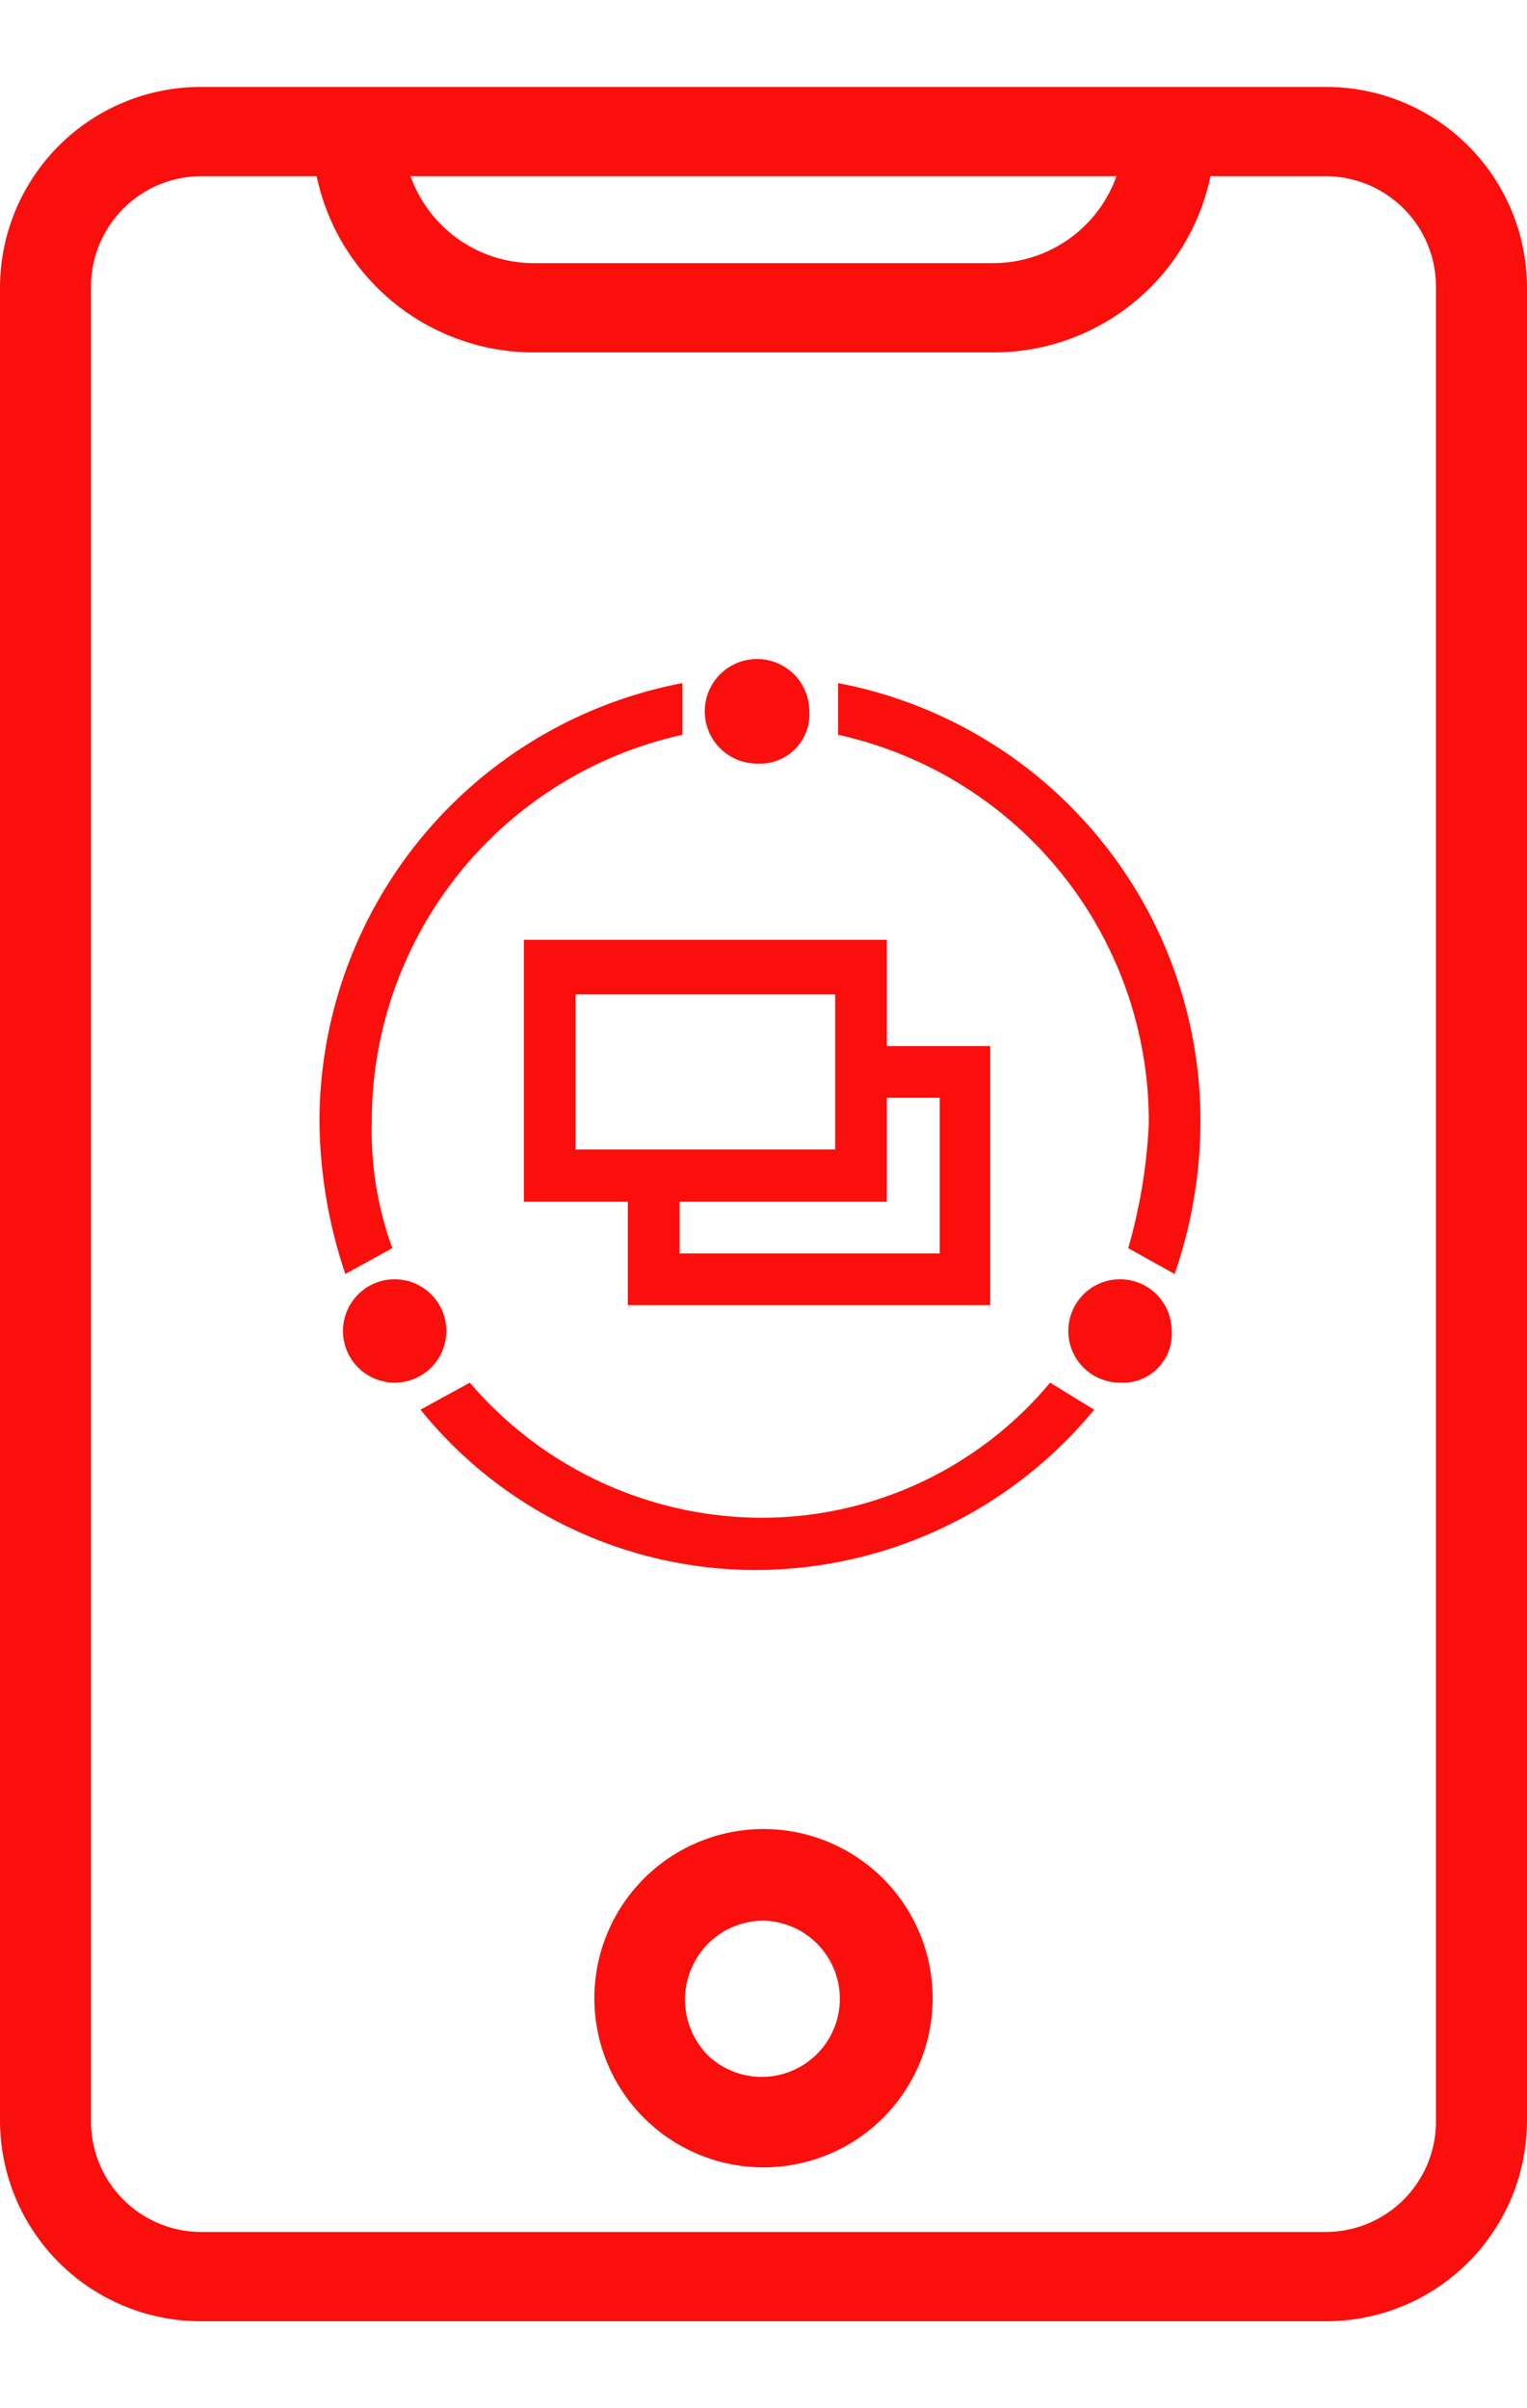
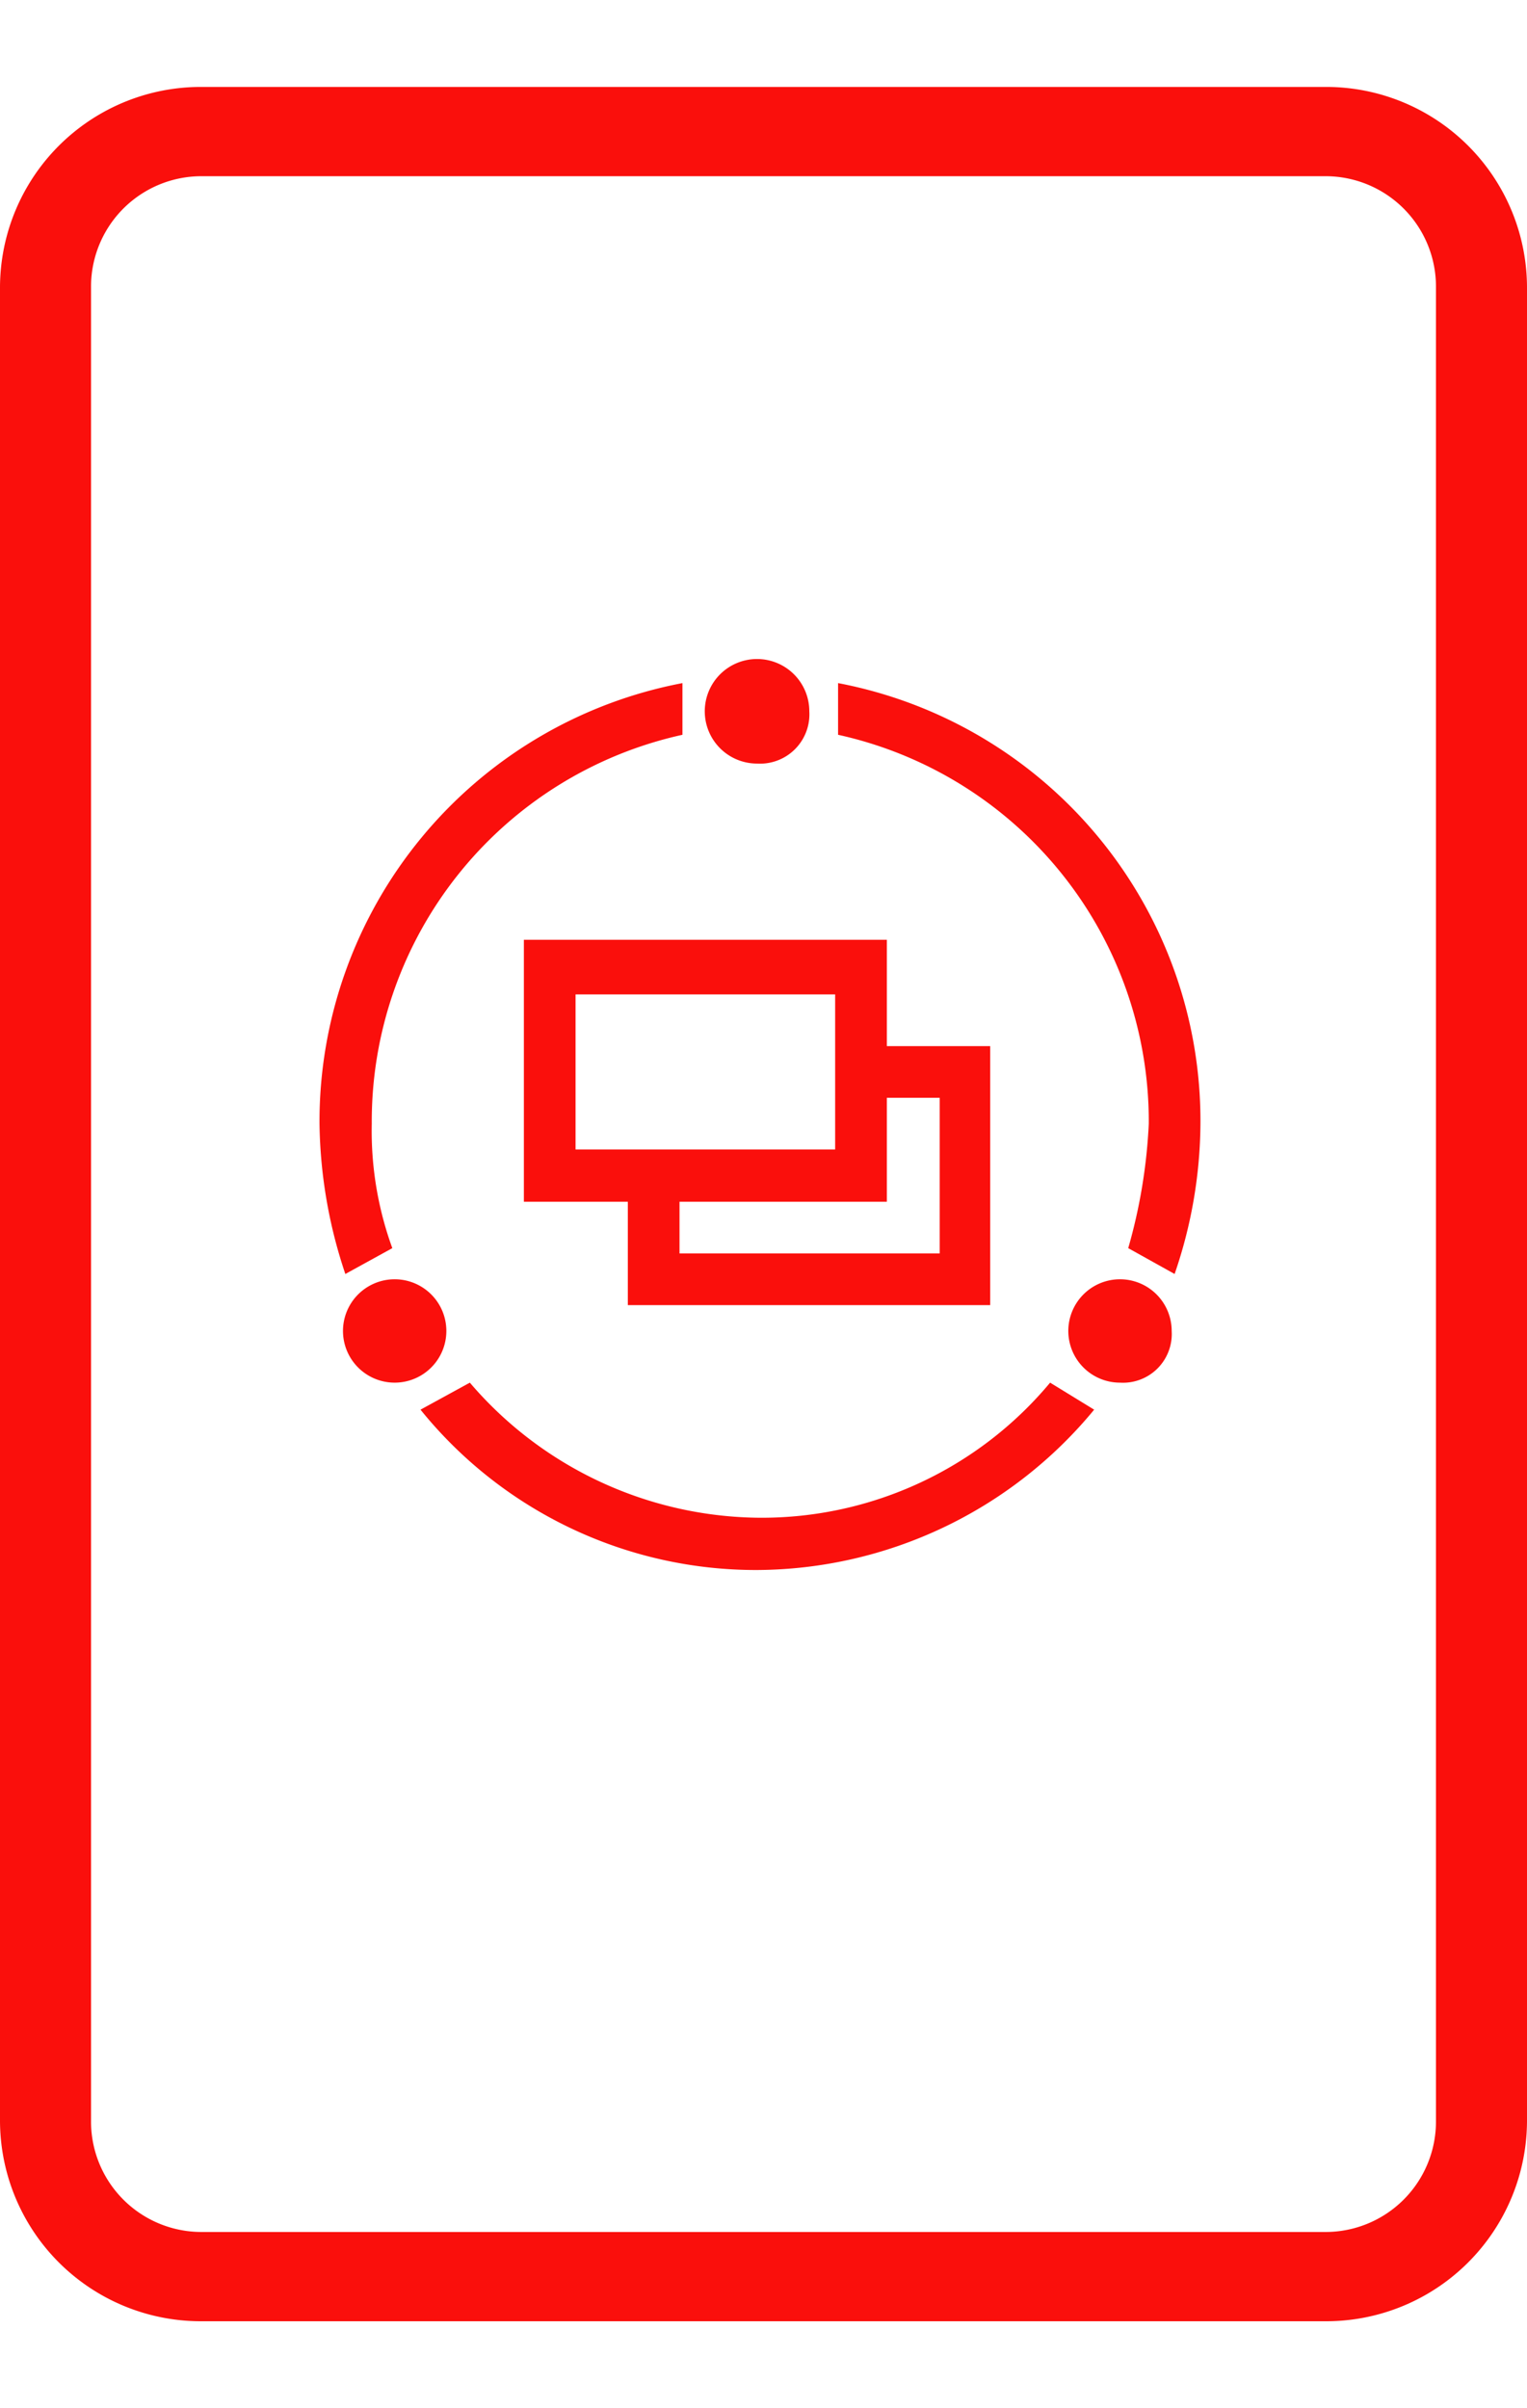
<svg xmlns="http://www.w3.org/2000/svg" id="图层_1" data-name="图层 1" viewBox="0 0 26 41">
  <defs>
    <style>.cls-1{fill:#fa0f0c;}</style>
  </defs>
  <path class="cls-1" d="M22.57,39.52H3.43A3.42,3.42,0,0,1,0,36.1V4.9A3.42,3.42,0,0,1,3.43,1.48H22.57A3.42,3.42,0,0,1,26,4.9V36.1a3.42,3.42,0,0,1-3.43,3.42ZM3.43,3A1.88,1.88,0,0,0,1.55,4.9V36.1A1.88,1.88,0,0,0,3.43,38H22.57a1.88,1.88,0,0,0,1.88-1.87V4.9A1.88,1.88,0,0,0,22.57,3Zm0,0" />
-   <path class="cls-1" d="M16.91,6H9.09A3.78,3.78,0,0,1,5.31,2.25a.78.78,0,0,1,1.55,0A2.23,2.23,0,0,0,9.09,4.48h7.82a2.23,2.23,0,0,0,2.23-2.23.78.78,0,0,1,1.55,0A3.77,3.77,0,0,1,16.91,6ZM13,36.9A2.88,2.88,0,1,1,15.88,34,2.88,2.88,0,0,1,13,36.9Zm0-4.2a1.33,1.33,0,0,0-1.23.82A1.35,1.35,0,0,0,12.06,35,1.33,1.33,0,1,0,13,32.7Zm0,0" />
  <path class="cls-1" d="M15.1,17.81h1.76v4.41H10.69V20.46H8.92V16H15.1Zm0,.88v1.77H11.57v.88H16V18.69ZM18.63,24a7.48,7.48,0,0,1-5.74,2.73A7.34,7.34,0,0,1,7.16,24L8,23.54a6.55,6.55,0,0,0,4.94,2.3,6.39,6.39,0,0,0,4.94-2.3ZM20,21.69l-.79-.44a9.21,9.21,0,0,0,.35-2.12,6.74,6.74,0,0,0-5.29-6.62v-.88a7.59,7.59,0,0,1,6.17,7.5A8,8,0,0,1,20,21.69Zm-14.12,0a8.33,8.33,0,0,1-.44-2.56,7.6,7.6,0,0,1,6.18-7.5v.88a6.74,6.74,0,0,0-5.29,6.62,5.83,5.83,0,0,0,.35,2.12ZM12.89,13a.89.89,0,1,1,.89-.89.84.84,0,0,1-.89.89ZM6.72,23.54a.88.88,0,1,1,0-1.76.88.88,0,1,1,0,1.76Zm12.35,0a.88.88,0,1,1,.88-.88.83.83,0,0,1-.88.88ZM9.8,16.93v2.64h4.42V16.93Zm0,0" />
</svg>